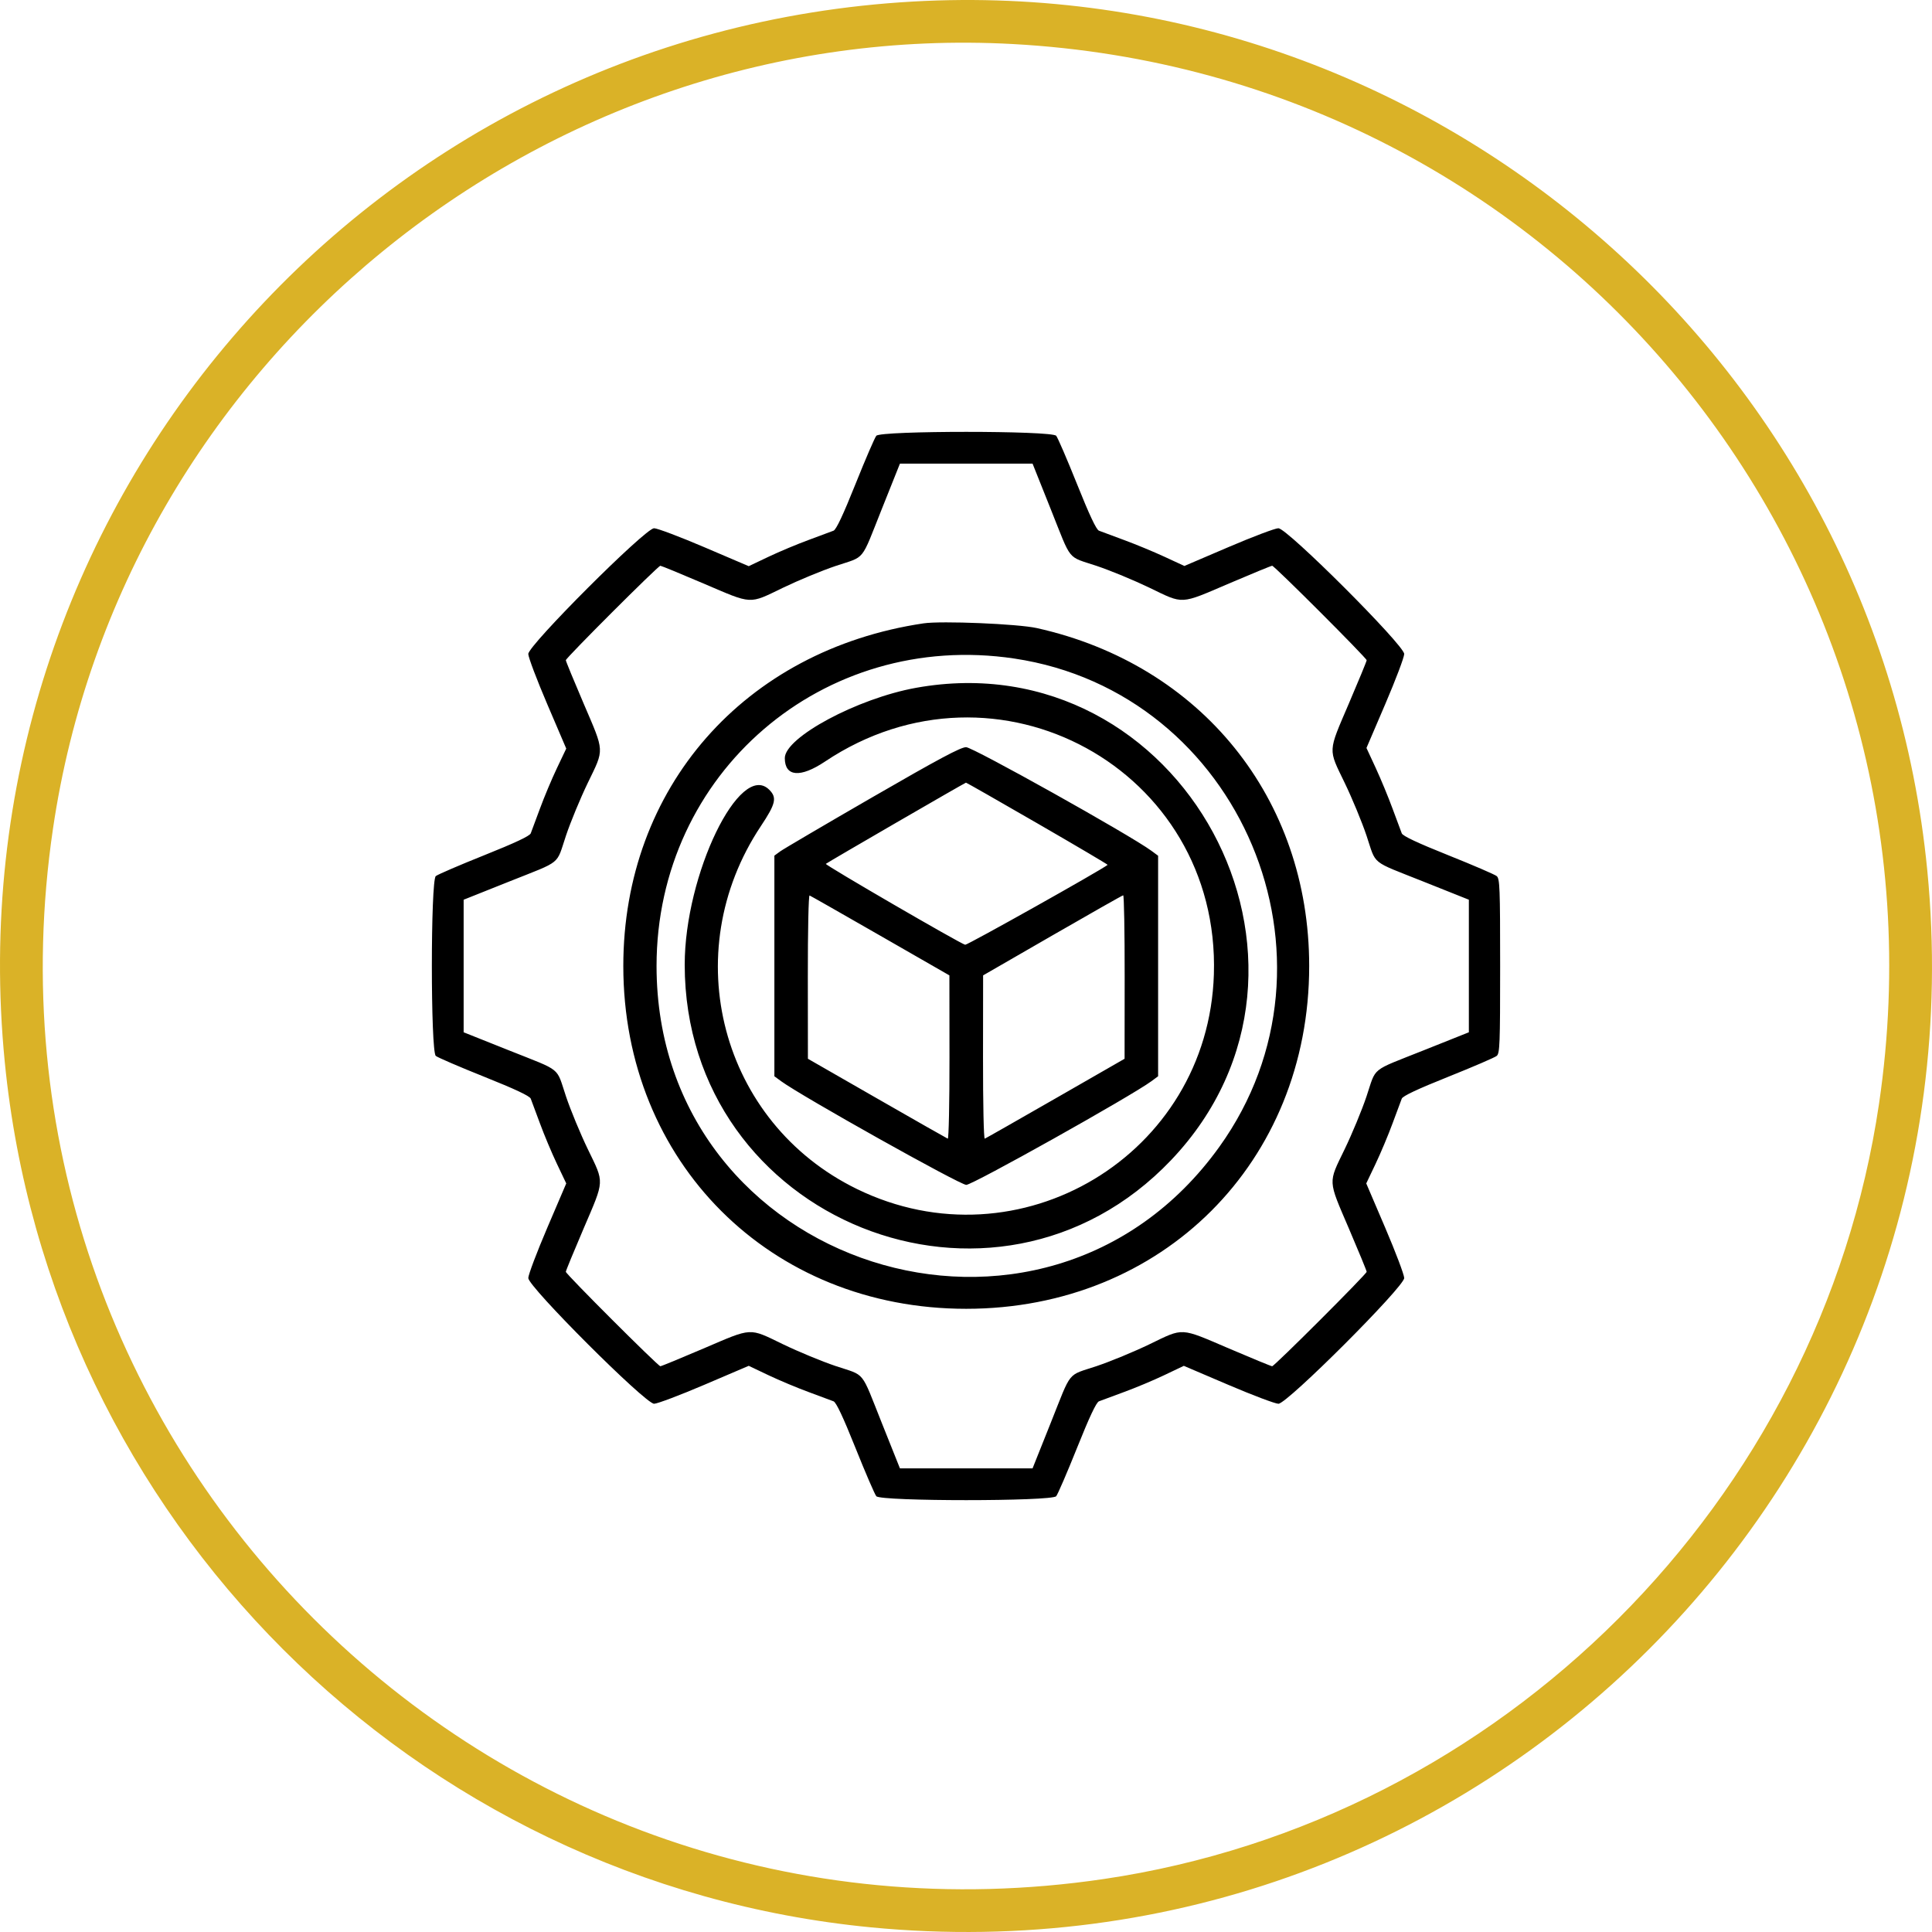
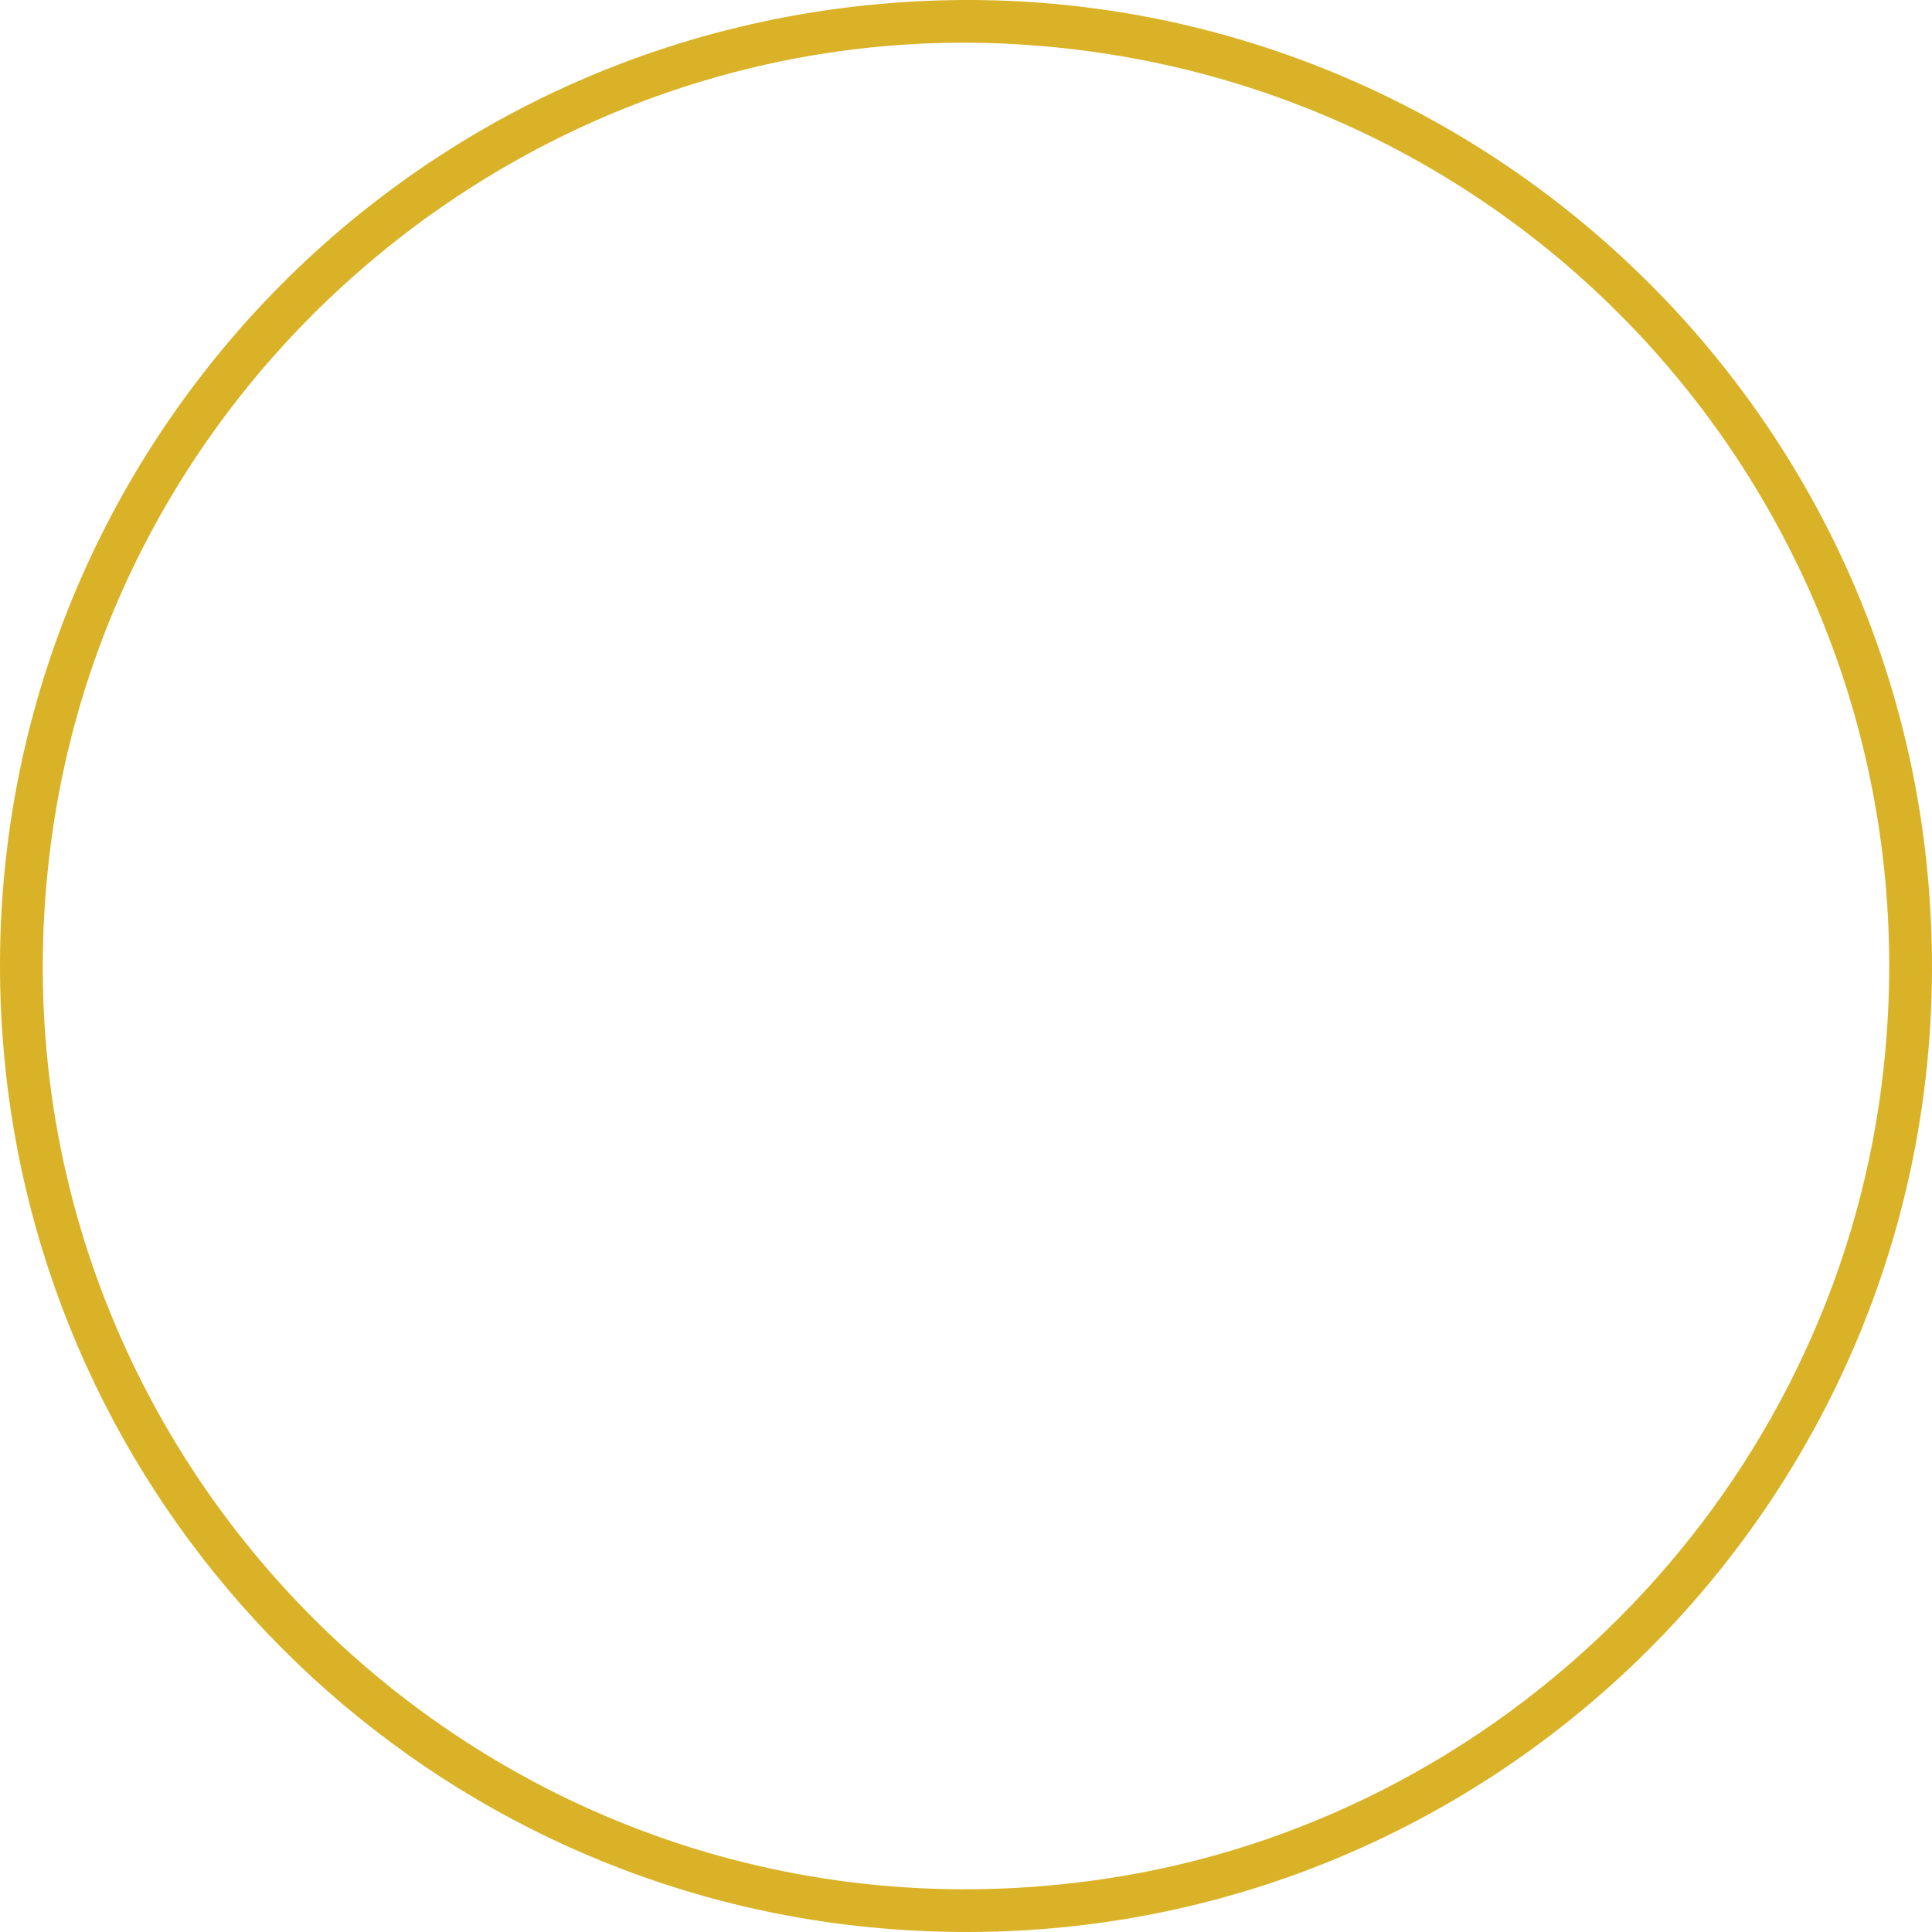
<svg xmlns="http://www.w3.org/2000/svg" width="340" height="340" viewBox="0 0 340 340" fill="none">
  <path fill-rule="evenodd" clip-rule="evenodd" d="M160.686 0.271C63.836 5.725 -8.641 90.313 0.833 186.836C8.733 267.33 72.755 331.346 153.183 339.173C260.198 349.587 349.588 260.204 339.173 153.196C330.385 62.906 251.323 -4.834 160.686 0.271ZM178.233 7.75C274.432 12.985 344.733 98.975 330.681 194.217C320.352 264.231 264.226 320.353 194.207 330.682C85.93 346.655 -6.646 254.085 9.327 145.815C21.441 63.708 95.413 3.243 178.233 7.75Z" fill="#DAB227" />
-   <path fill-rule="evenodd" clip-rule="evenodd" d="M154.215 76.69C153.938 77.022 152.286 80.853 150.545 85.203C148.371 90.632 147.162 93.201 146.691 93.391C146.313 93.544 144.352 94.274 142.334 95.013C140.315 95.752 137.111 97.095 135.213 97.998L131.763 99.638L123.95 96.3C119.653 94.464 115.671 92.962 115.103 92.962C113.566 92.962 92.97 113.553 92.97 115.089C92.97 115.655 94.473 119.632 96.309 123.927L99.649 131.737L98.008 135.186C97.105 137.082 95.761 140.285 95.022 142.303C94.282 144.321 93.552 146.28 93.4 146.658C93.209 147.129 90.639 148.337 85.208 150.51C80.855 152.251 77.022 153.902 76.691 154.179C75.77 154.947 75.77 185.053 76.691 185.821C77.022 186.098 80.855 187.749 85.208 189.49C90.639 191.663 93.209 192.871 93.4 193.342C93.552 193.72 94.282 195.679 95.022 197.697C95.761 199.715 97.105 202.918 98.008 204.814L99.649 208.263L96.309 216.073C94.473 220.368 92.97 224.347 92.97 224.916C92.97 226.451 113.571 247.038 115.107 247.038C115.673 247.038 119.653 245.536 123.95 243.7L131.763 240.362L135.213 242.003C137.111 242.905 140.315 244.248 142.334 244.987C144.352 245.726 146.313 246.456 146.691 246.609C147.162 246.799 148.371 249.368 150.545 254.797C152.286 259.147 153.938 262.978 154.215 263.31C154.984 264.23 185.103 264.23 185.872 263.31C186.149 262.978 187.801 259.147 189.543 254.797C191.716 249.368 192.925 246.799 193.396 246.609C193.774 246.456 195.735 245.729 197.753 244.994C199.772 244.259 202.978 242.917 204.878 242.011L208.332 240.365L216.142 243.701C220.437 245.536 224.416 247.038 224.985 247.038C226.521 247.038 247.117 226.447 247.117 224.911C247.117 224.345 245.614 220.368 243.778 216.073L240.438 208.263L242.08 204.814C242.982 202.918 244.326 199.715 245.066 197.697C245.805 195.679 246.535 193.72 246.688 193.342C246.879 192.871 249.448 191.663 254.88 189.49C259.232 187.749 263.065 186.098 263.397 185.821C263.939 185.369 264 183.763 264 170C264 156.237 263.939 154.631 263.397 154.179C263.065 153.902 259.232 152.251 254.88 150.51C249.448 148.337 246.879 147.129 246.688 146.658C246.535 146.28 245.805 144.321 245.065 142.303C244.326 140.285 242.99 137.059 242.098 135.133L240.475 131.631L243.796 123.879C245.623 119.615 247.117 115.66 247.117 115.089C247.117 113.546 226.52 92.962 224.975 92.962C224.407 92.962 220.452 94.456 216.186 96.282L208.43 99.601L204.927 97.979C203 97.087 199.772 95.752 197.753 95.013C195.735 94.274 193.774 93.544 193.396 93.391C192.925 93.201 191.716 90.632 189.543 85.203C187.801 80.853 186.149 77.022 185.872 76.69C185.103 75.77 154.984 75.77 154.215 76.69ZM184.9 89.569C188.68 99.033 187.692 97.812 193.019 99.599C195.421 100.404 199.593 102.13 202.29 103.433C208.373 106.371 207.566 106.414 216.288 102.684C220.297 100.969 223.714 99.565 223.881 99.565C224.274 99.565 240.511 115.801 240.511 116.193C240.511 116.357 239.107 119.77 237.391 123.777C233.659 132.495 233.702 131.688 236.642 137.768C237.945 140.464 239.672 144.635 240.478 147.036C242.265 152.359 241.044 151.372 250.512 155.15L258.495 158.336V170V181.664L250.512 184.85C241.044 188.628 242.265 187.641 240.478 192.964C239.672 195.365 237.945 199.536 236.642 202.232C233.702 208.312 233.659 207.505 237.391 216.223C239.107 220.231 240.511 223.646 240.511 223.813C240.511 224.205 224.268 240.435 223.875 240.435C223.712 240.435 220.297 239.031 216.288 237.316C207.566 233.586 208.373 233.629 202.29 236.567C199.593 237.87 195.421 239.596 193.019 240.401C187.692 242.188 188.68 240.967 184.9 250.431L181.713 258.41H170.044H158.374L155.187 250.431C151.407 240.967 152.395 242.188 147.069 240.401C144.667 239.596 140.494 237.87 137.797 236.567C131.714 233.629 132.521 233.586 123.799 237.316C119.79 239.031 116.375 240.435 116.212 240.435C115.819 240.435 99.576 224.205 99.576 223.813C99.576 223.646 100.98 220.231 102.696 216.223C106.428 207.505 106.385 208.312 103.445 202.232C102.142 199.536 100.416 195.365 99.61 192.964C97.822 187.641 99.043 188.628 89.575 184.85L81.593 181.664V170V158.336L89.575 155.15C99.043 151.372 97.822 152.359 99.61 147.036C100.416 144.635 102.142 140.464 103.445 137.768C106.385 131.688 106.428 132.495 102.696 123.777C100.98 119.77 99.576 116.354 99.576 116.187C99.576 115.795 115.819 99.565 116.212 99.565C116.375 99.565 119.79 100.969 123.799 102.684C132.521 106.414 131.714 106.371 137.797 103.433C140.494 102.13 144.667 100.404 147.069 99.599C152.395 97.812 151.407 99.033 155.187 89.569L158.374 81.59H170.044H181.713L184.9 89.569ZM162.52 109.701C130.964 114.4 109.692 138.68 109.692 170C109.692 204.509 135.533 230.339 170.044 230.327C204.575 230.315 230.395 204.505 230.395 170C230.395 140.539 211.397 116.97 182.458 110.531C179.127 109.79 165.682 109.23 162.52 109.701ZM178.485 115.889C218.387 121.841 238.184 168.94 214.598 201.806C183.628 244.961 115.542 223.099 115.542 170C115.542 136.072 144.855 110.872 178.485 115.889ZM161.174 121.051C150.892 122.91 138.113 129.761 138.113 133.414C138.113 136.694 140.839 136.928 145.187 134.021C175.38 113.835 214.747 135.376 213.623 171.467C212.633 203.238 179.385 223.216 150.775 209.231C126.875 197.549 119 167.754 133.9 145.382C136.52 141.449 136.768 140.375 135.377 138.985C130.211 133.82 120.493 153.927 120.498 169.773C120.511 214.781 175.102 236.712 206.095 204.159C238.873 169.731 207.985 112.584 161.174 121.051ZM153.528 140.299C145.151 145.139 137.842 149.432 137.287 149.839L136.278 150.579V169.992V189.405L137.471 190.28C141.094 192.935 168.926 208.519 170.046 208.519C171.17 208.519 199.051 192.909 202.616 190.284L203.809 189.405V170V150.595L202.616 149.717C198.859 146.952 171.187 131.482 170.015 131.49C169.053 131.497 165.201 133.555 153.528 140.299ZM182.586 144.914C189.435 148.871 194.988 152.15 194.928 152.2C193.828 153.101 170.219 166.344 169.856 166.263C168.994 166.07 145.14 152.22 145.333 152.025C145.545 151.809 169.796 137.758 169.997 137.734C170.073 137.725 175.738 140.956 182.586 144.914ZM154.937 164.681L167.078 171.651L167.093 186.08C167.101 194.016 166.965 200.455 166.792 200.387C166.619 200.32 161.01 197.128 154.328 193.295L142.179 186.325L142.165 171.896C142.157 163.739 142.291 157.519 142.473 157.588C142.651 157.656 148.259 160.847 154.937 164.681ZM197.922 171.926L197.908 186.325L185.767 193.295C179.089 197.128 173.48 200.32 173.303 200.387C173.12 200.456 172.986 194.237 172.995 186.08L173.011 171.651L185.199 164.621C191.902 160.755 197.51 157.577 197.662 157.559C197.813 157.542 197.93 164.006 197.922 171.926Z" fill="black" />
</svg>